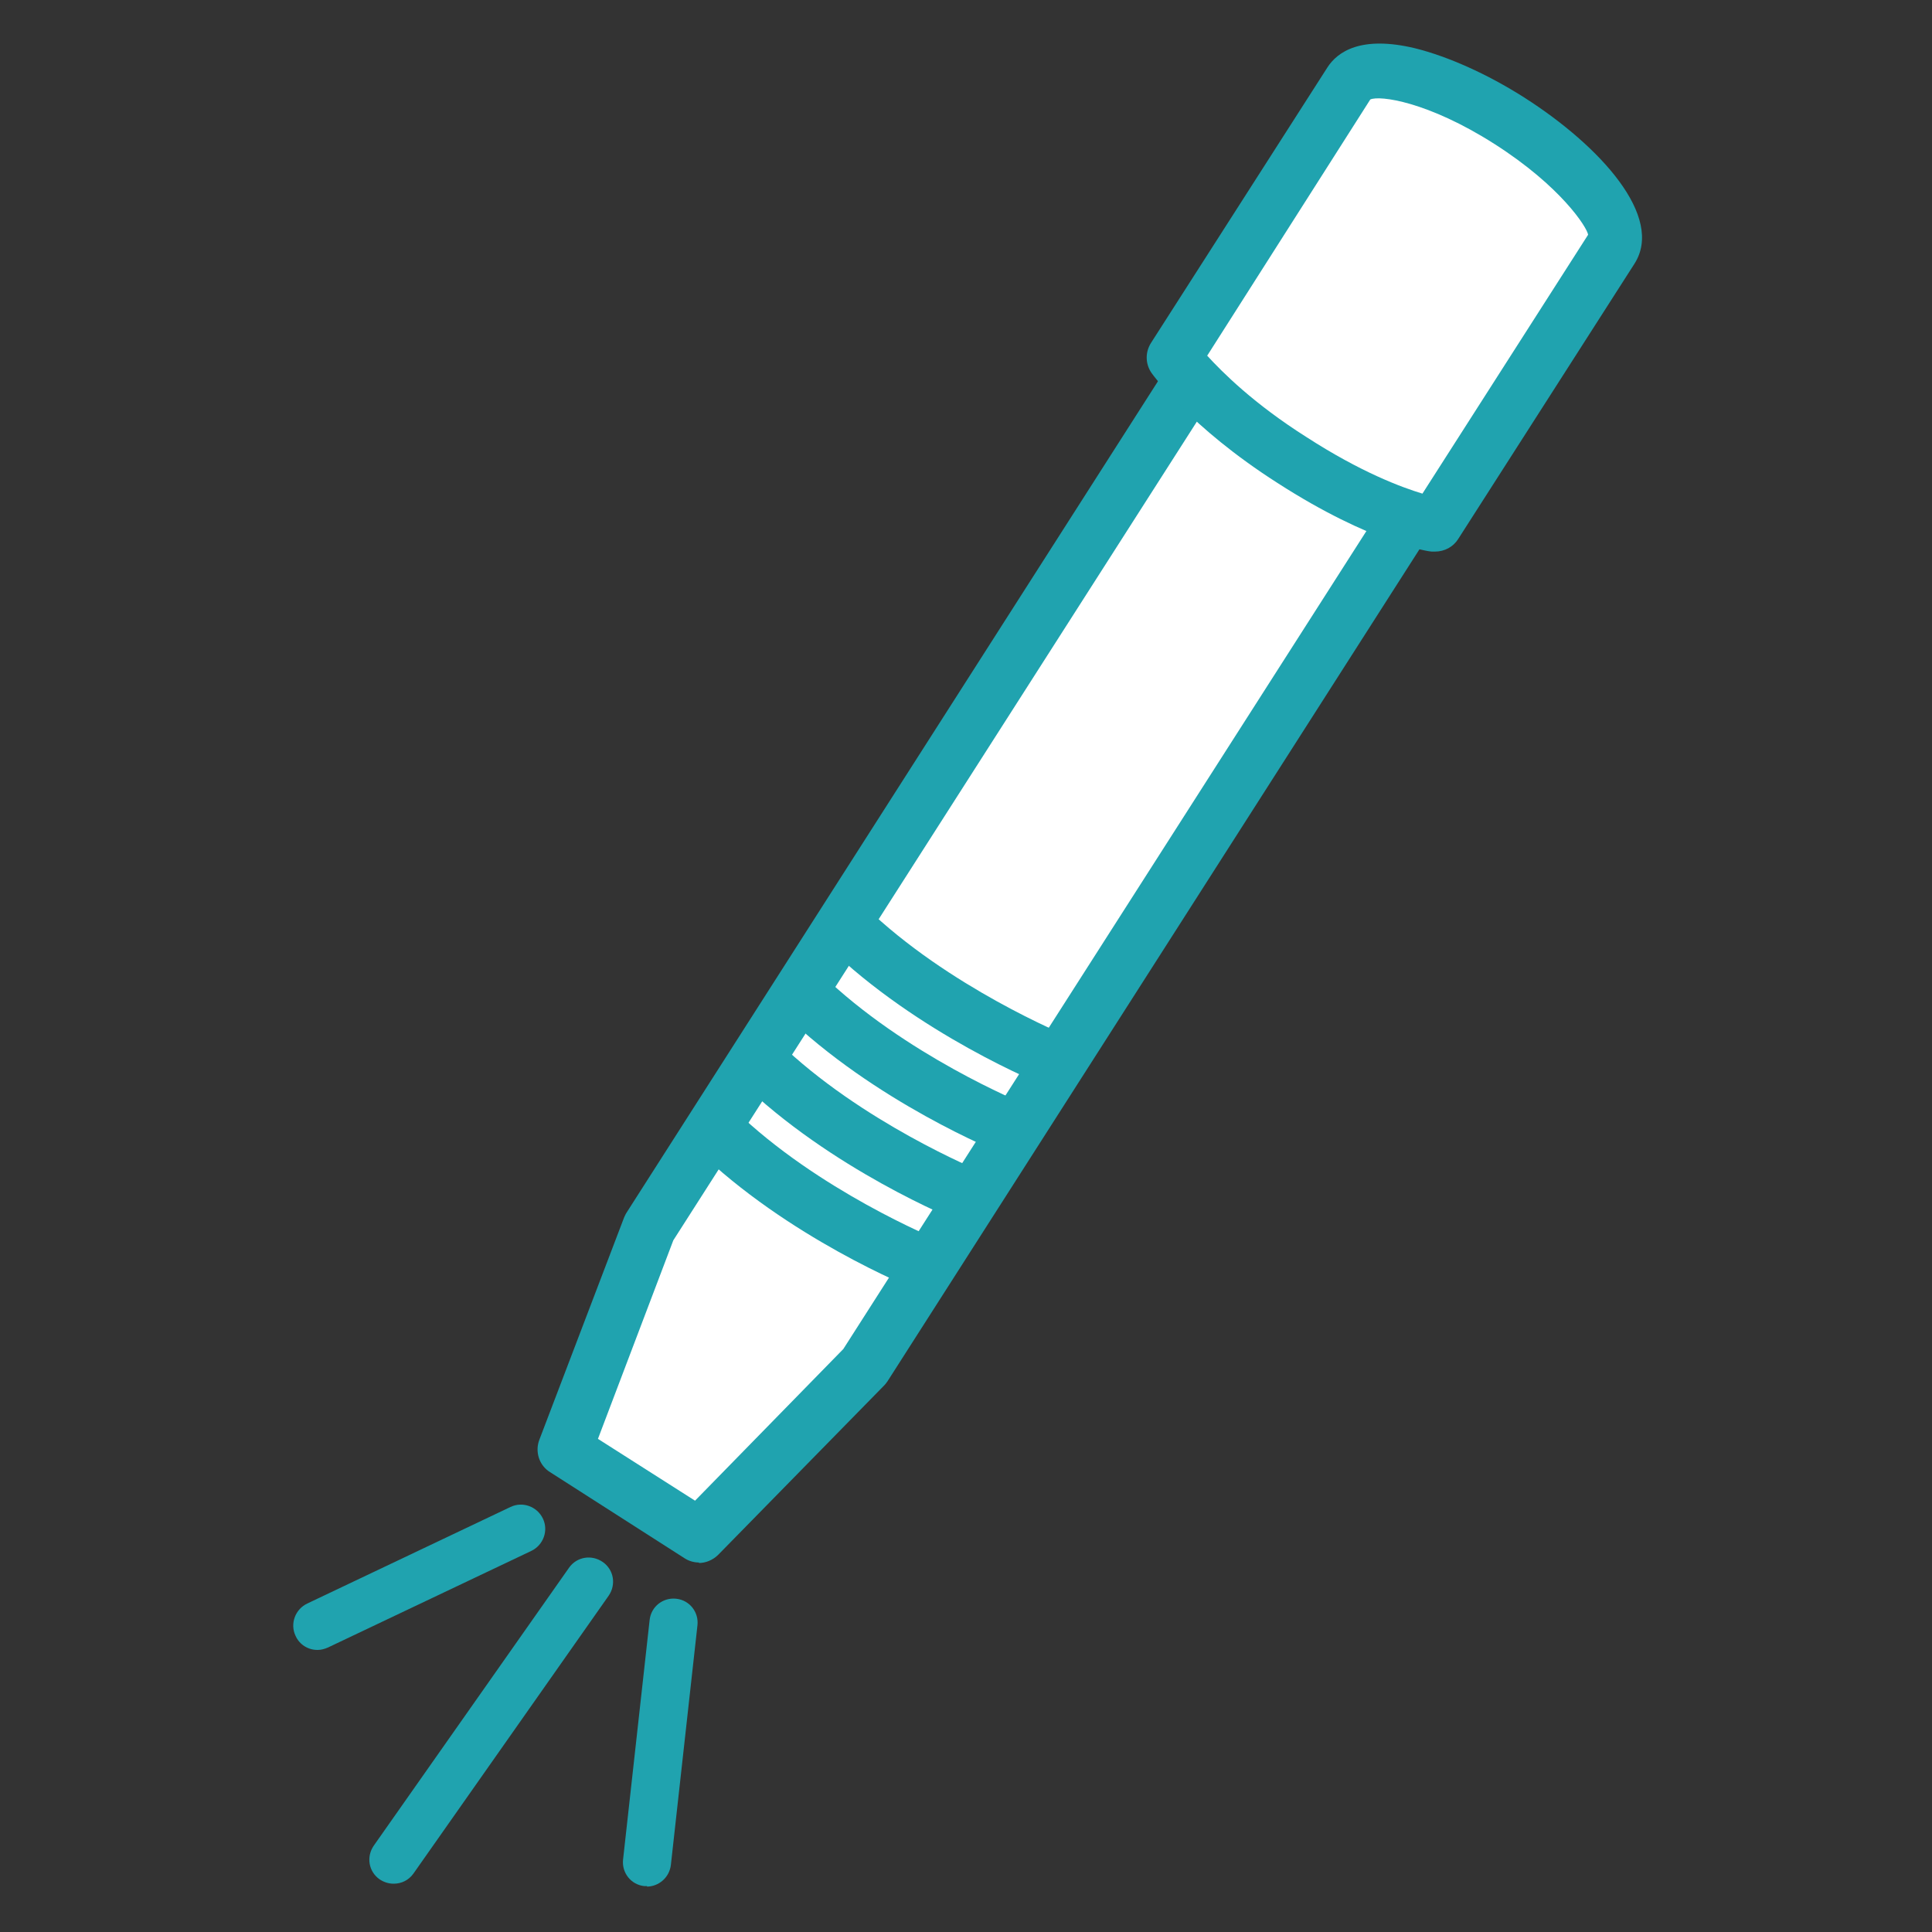
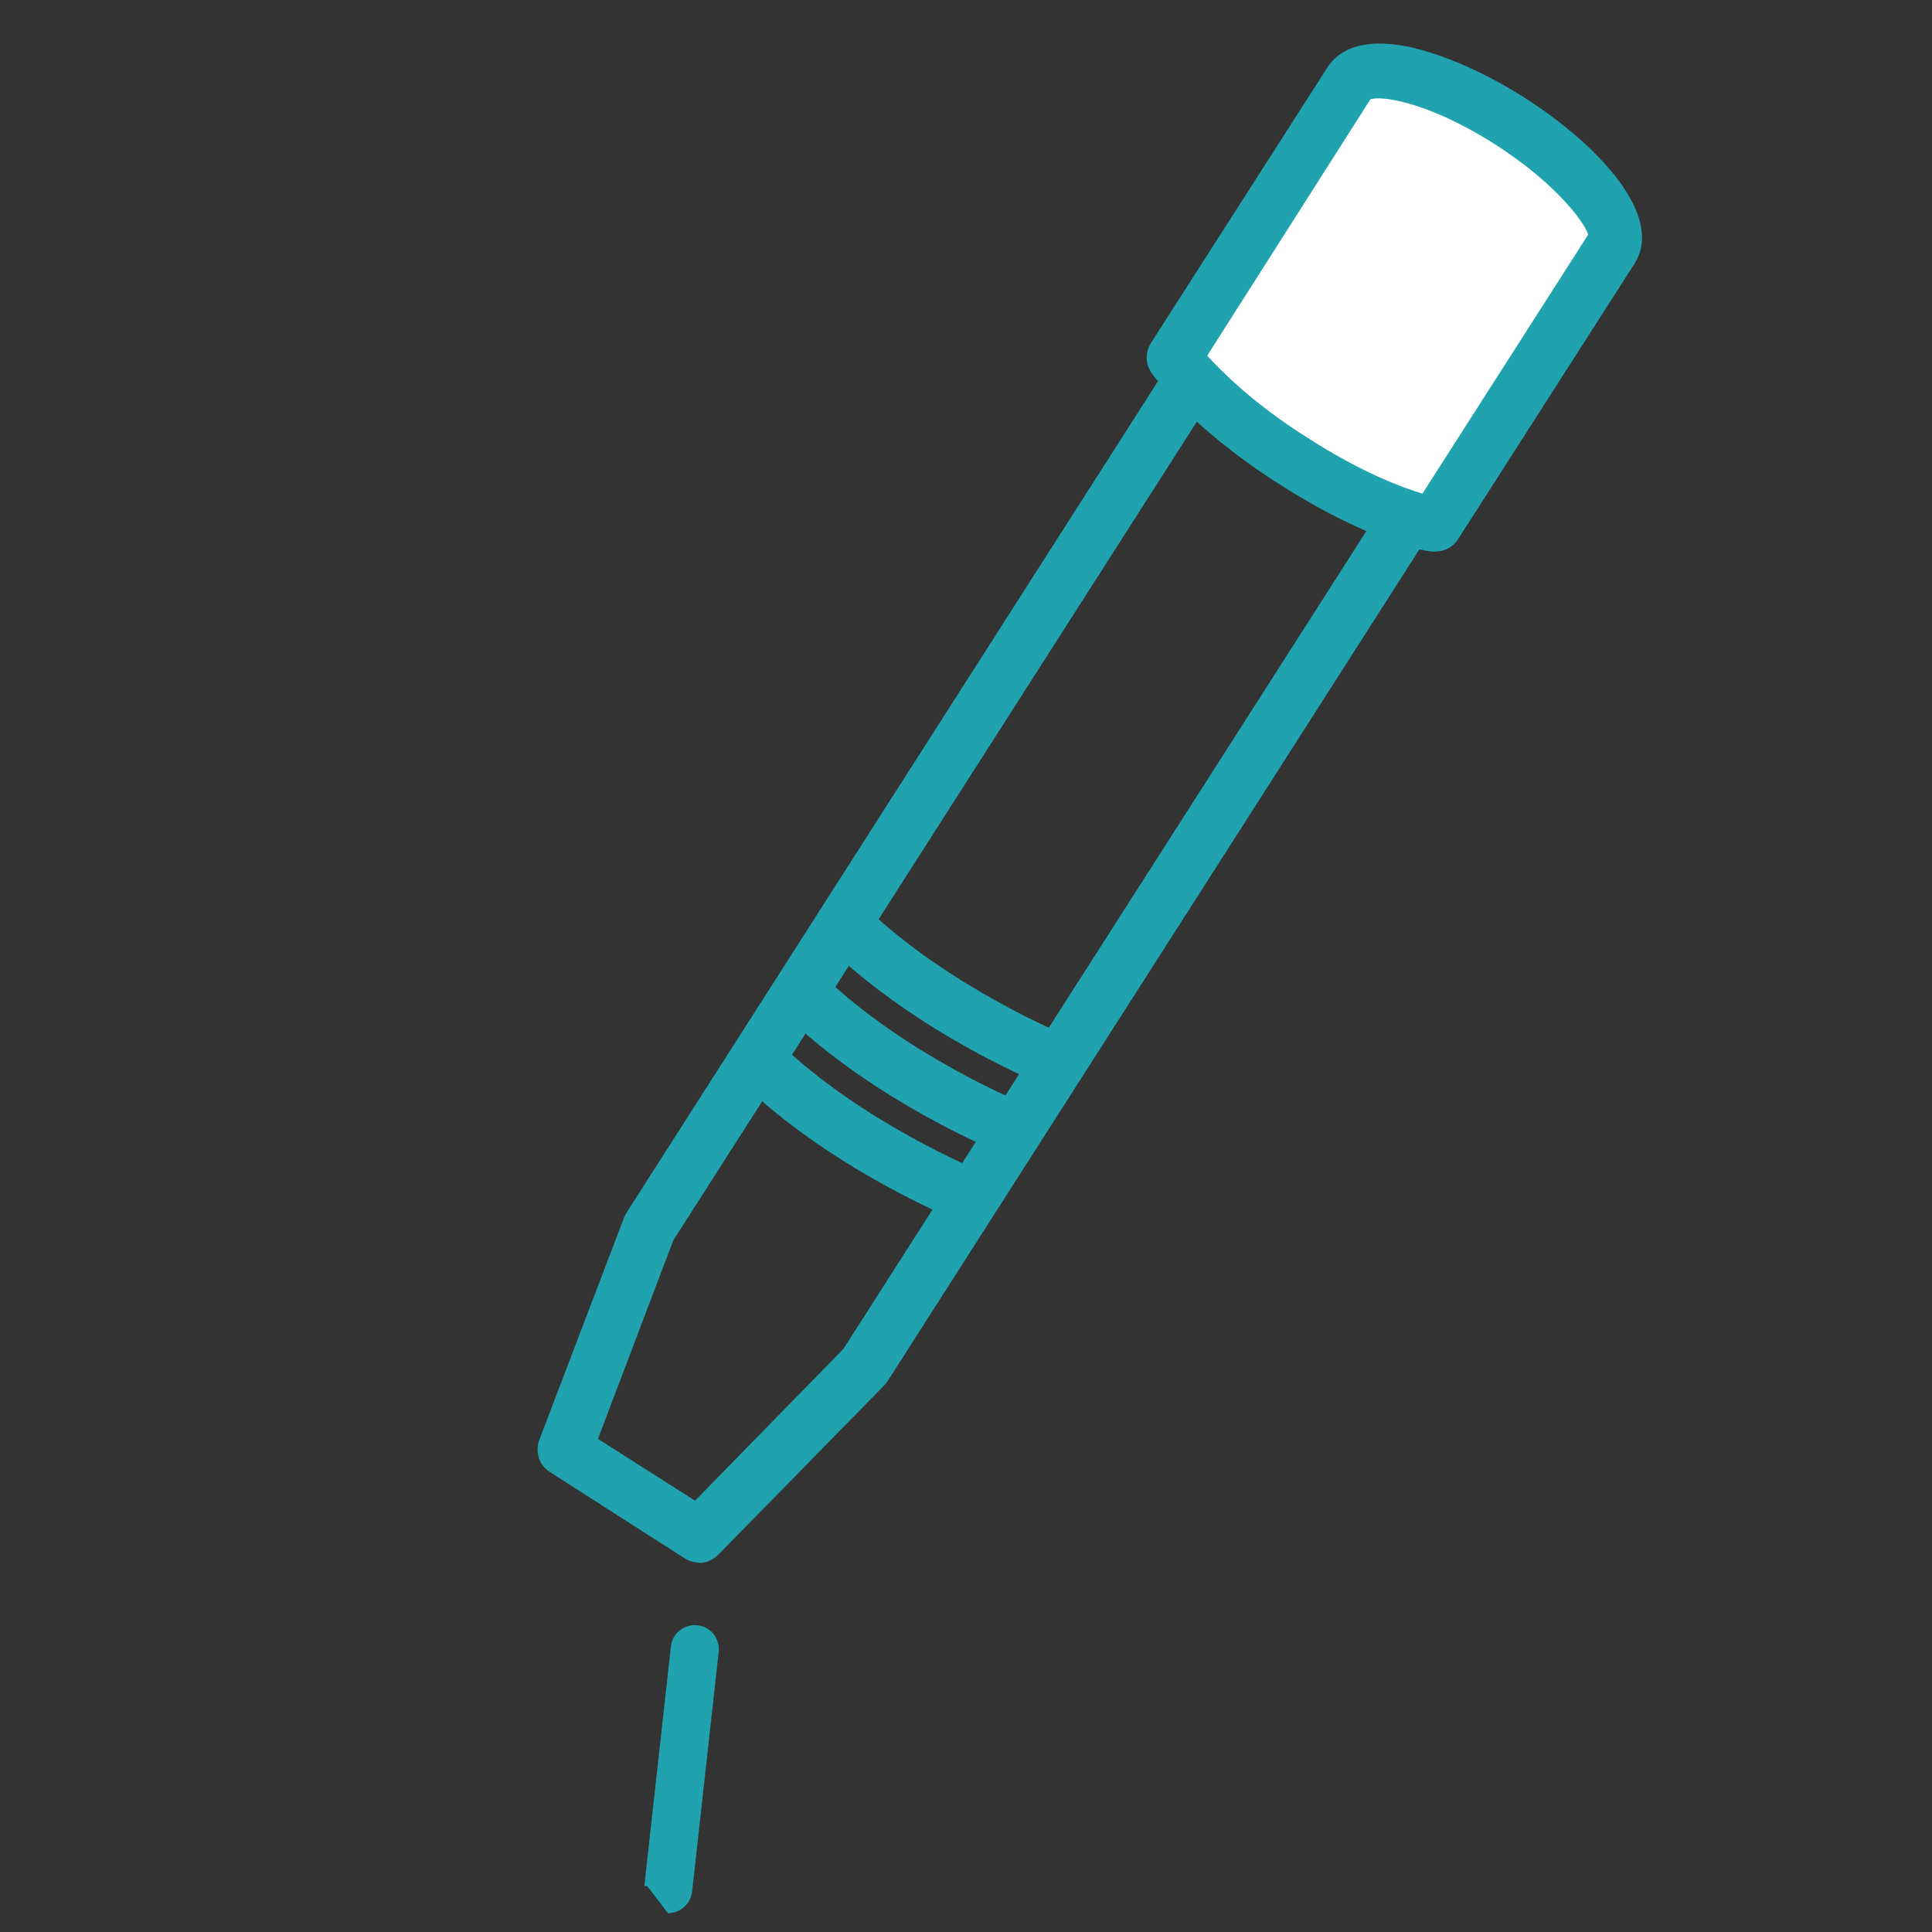
<svg xmlns="http://www.w3.org/2000/svg" id="_レイヤー_1" data-name="レイヤー 1" viewBox="0 0 40 40">
  <rect x="0" y="0" width="40" height="40" fill="#333333" stroke="none" />
  <defs>
    <style>
      .cls-1 {
        fill: #20a3af;
      }

      .cls-1, .cls-2 {
        stroke-width: 0px;
      }

      .cls-2 {
        fill: #fff;
      }
    </style>
  </defs>
  <g>
-     <polyline class="cls-2" points="24.83 7.59 13.44 25.42 11.69 30.01 14.47 31.79 17.91 28.28 29.3 10.45" />
    <path class="cls-1" d="m14.47,32.35c-.1,0-.21-.03-.3-.09l-2.78-1.78c-.23-.14-.32-.43-.22-.68l1.75-4.59s.03-.07.05-.1L24.36,7.29l.95.61-11.37,17.78-1.56,4.11,2.01,1.28,3.07-3.14,11.37-17.78.95.61-11.4,17.83s-.04.06-.07.09l-3.44,3.51c-.11.11-.26.17-.4.17Z" />
  </g>
-   <path class="cls-1" d="m18.97,26.7c-.11-.04-2.67-1.08-4.55-2.91l.79-.81c1.72,1.67,4.17,2.67,4.19,2.68l-.42,1.05Z" />
  <path class="cls-1" d="m19.87,25.29c-.11-.04-2.67-1.08-4.55-2.91l.79-.81c1.72,1.67,4.17,2.67,4.19,2.68l-.42,1.05Z" />
  <path class="cls-1" d="m20.77,23.89c-.11-.04-2.67-1.08-4.55-2.91l.79-.81c1.72,1.67,4.16,2.67,4.19,2.68l-.42,1.05Z" />
  <path class="cls-1" d="m21.67,22.49c-.11-.04-2.67-1.08-4.55-2.91l.79-.81c1.72,1.67,4.17,2.67,4.19,2.68l-.42,1.05Z" />
  <g>
    <path class="cls-2" d="m31.24,2.49c-1.49-.96-2.97-1.31-3.3-.8l-3.65,5.7s.69,1,2.45,2.13c1.86,1.19,2.96,1.33,2.96,1.33l3.65-5.7c.33-.51-.62-1.71-2.11-2.66Z" />
    <path class="cls-1" d="m29.71,11.42s-.05,0-.07,0c-.05,0-1.25-.17-3.19-1.42-1.83-1.17-2.58-2.24-2.61-2.28-.13-.19-.13-.43-.01-.62l3.65-5.7c.21-.33.7-.67,1.82-.4.68.17,1.49.53,2.26,1.02,1.58,1.01,2.9,2.47,2.28,3.44l-3.65,5.7c-.1.16-.28.26-.48.26Zm-4.72-4.06c.32.35.97,1,2.06,1.69,1.13.73,1.97,1.04,2.4,1.17l3.43-5.36c-.02-.15-.56-1-1.94-1.88h0c-1.38-.88-2.38-1.01-2.57-.92l-3.38,5.31Z" />
  </g>
  <g>
-     <path class="cls-1" d="m13.4,39.05s-.04,0-.06,0c-.28-.03-.47-.28-.44-.55l.55-4.96c.03-.28.28-.47.55-.44.28.03.47.28.44.55l-.55,4.96c-.03.26-.25.45-.5.45Z" />
-     <path class="cls-1" d="m8.15,39c-.1,0-.2-.03-.29-.09-.23-.16-.28-.47-.12-.7l4.04-5.75c.16-.23.47-.28.7-.12.23.16.28.47.12.7l-4.04,5.75c-.1.14-.25.21-.41.21Z" />
-     <path class="cls-1" d="m6.57,34.16c-.19,0-.37-.11-.45-.29-.12-.25-.01-.55.24-.67l4.21-2c.25-.12.55-.01.67.24s.01.55-.24.67l-4.21,2c-.07.03-.14.05-.21.05Z" />
+     <path class="cls-1" d="m13.4,39.05s-.04,0-.06,0l.55-4.96c.03-.28.28-.47.55-.44.28.03.47.28.44.55l-.55,4.96c-.03.26-.25.45-.5.45Z" />
  </g>
</svg>